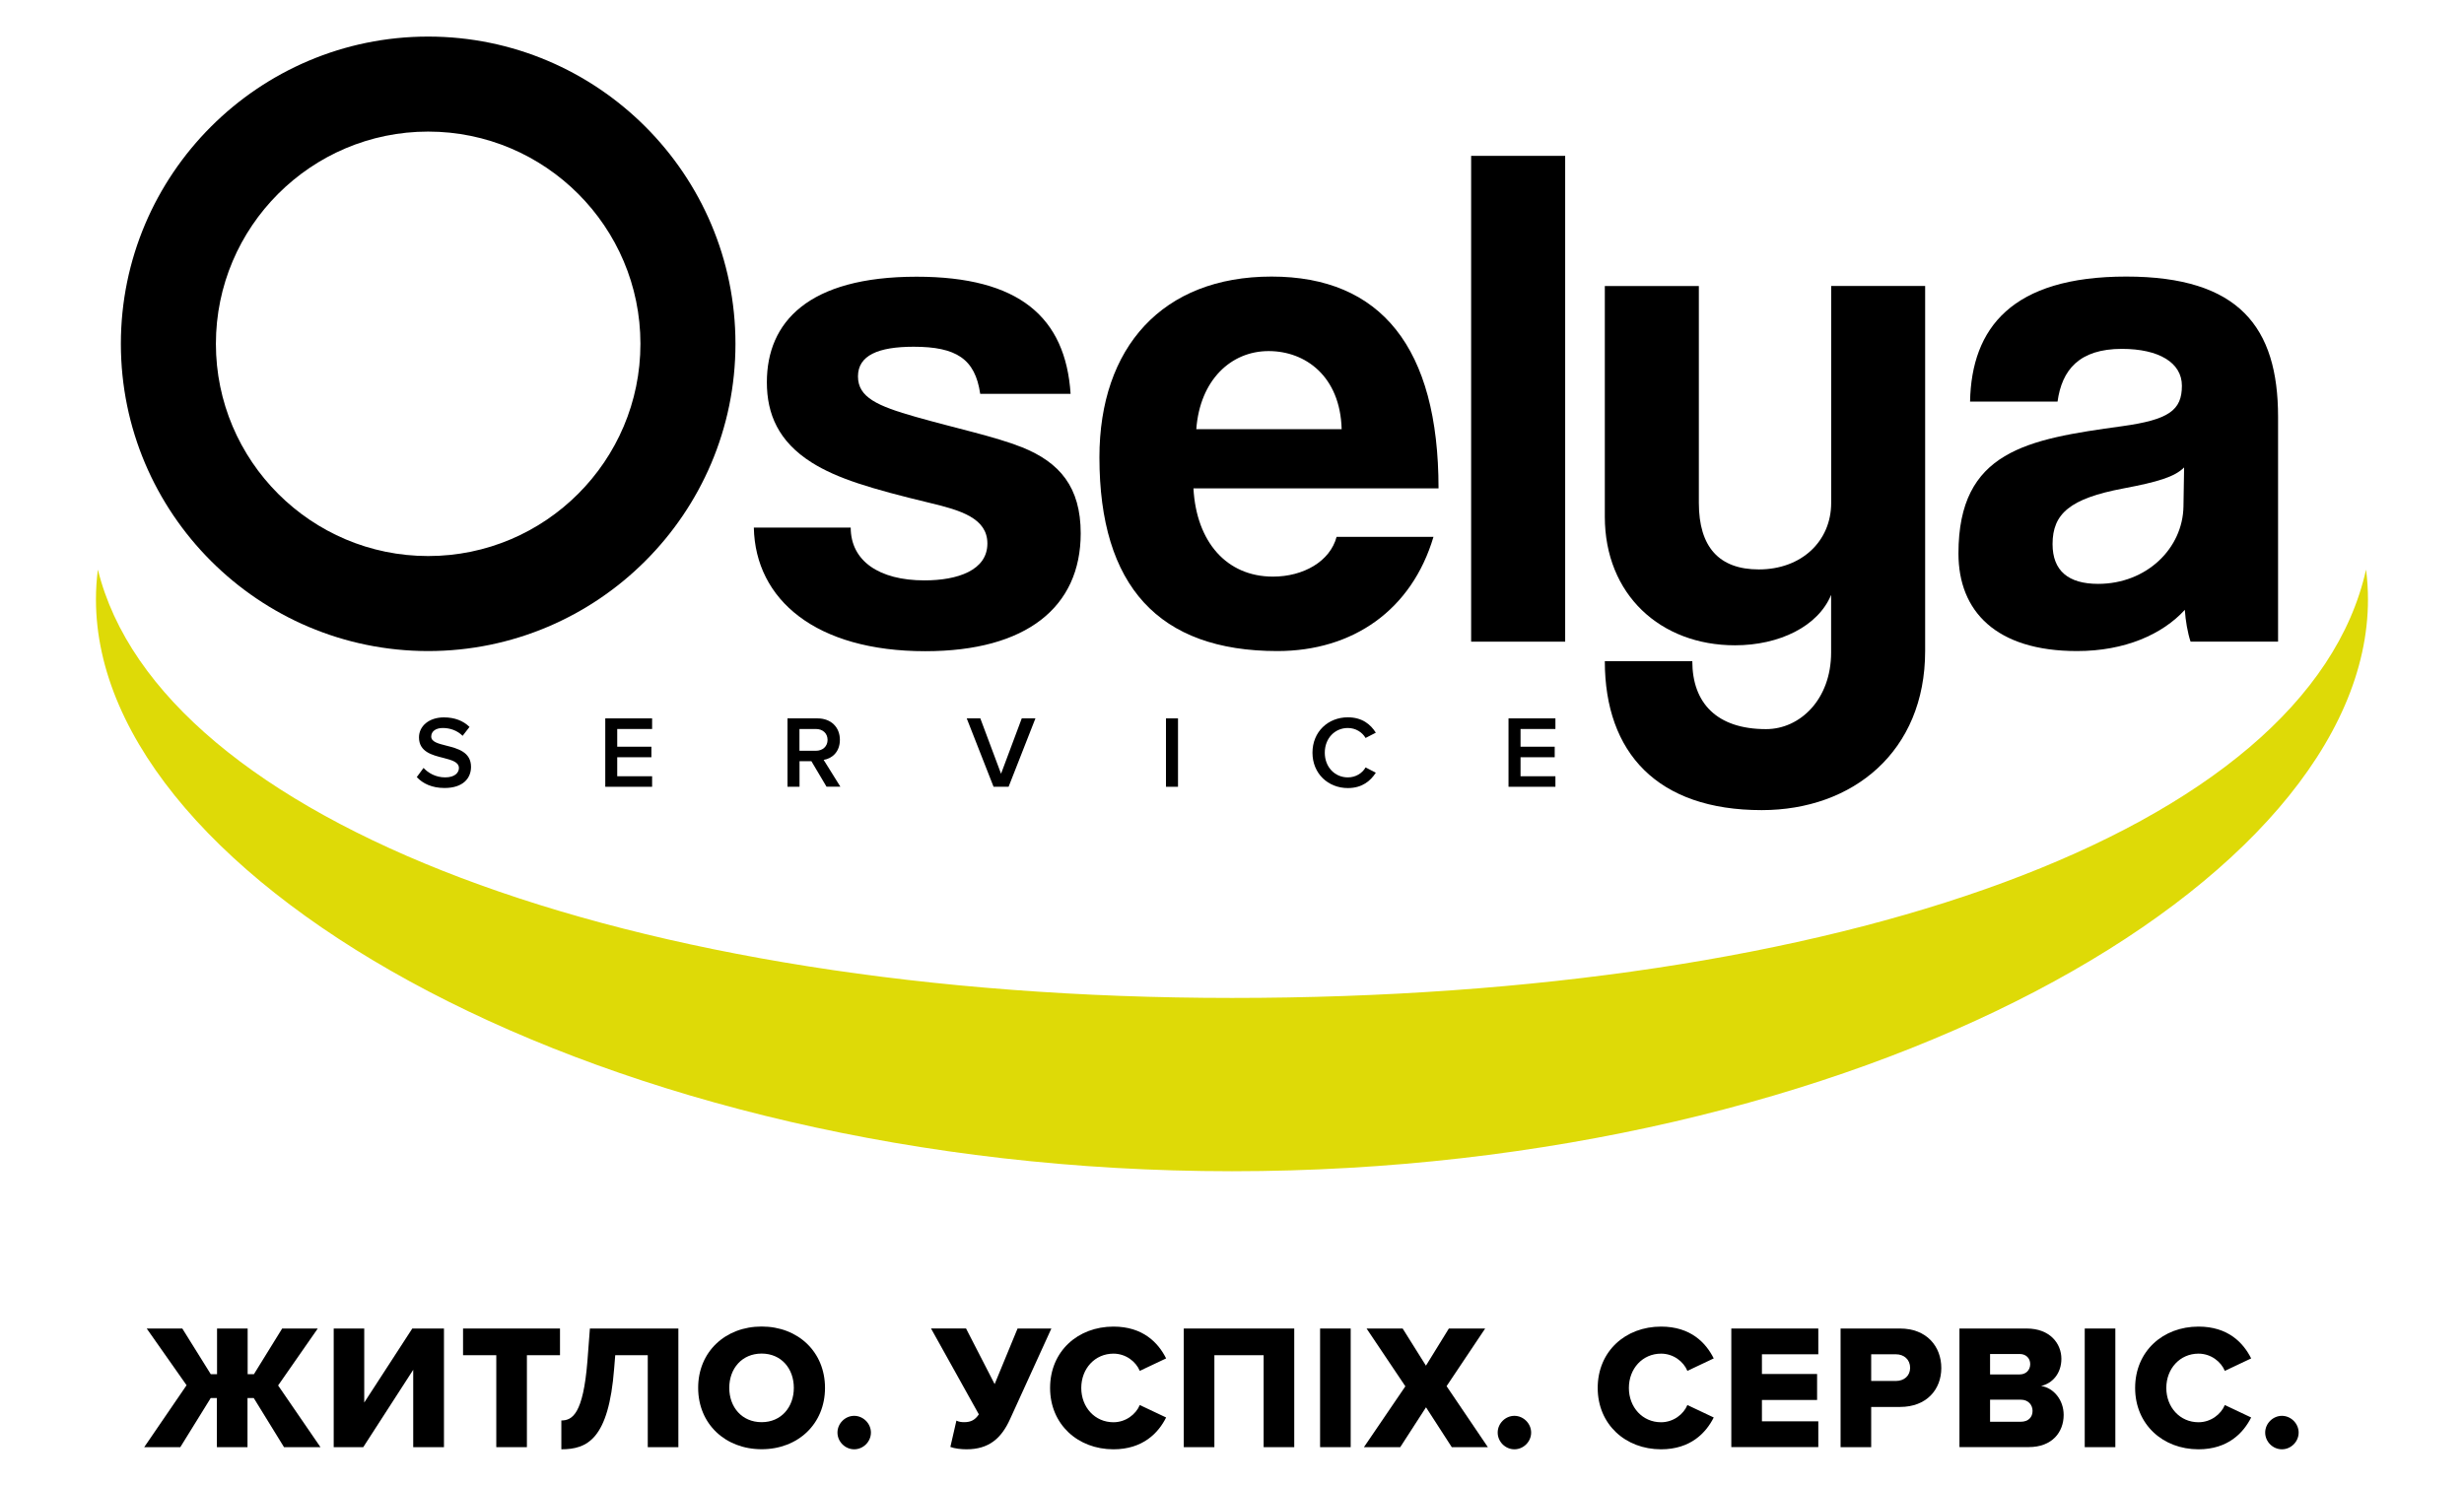
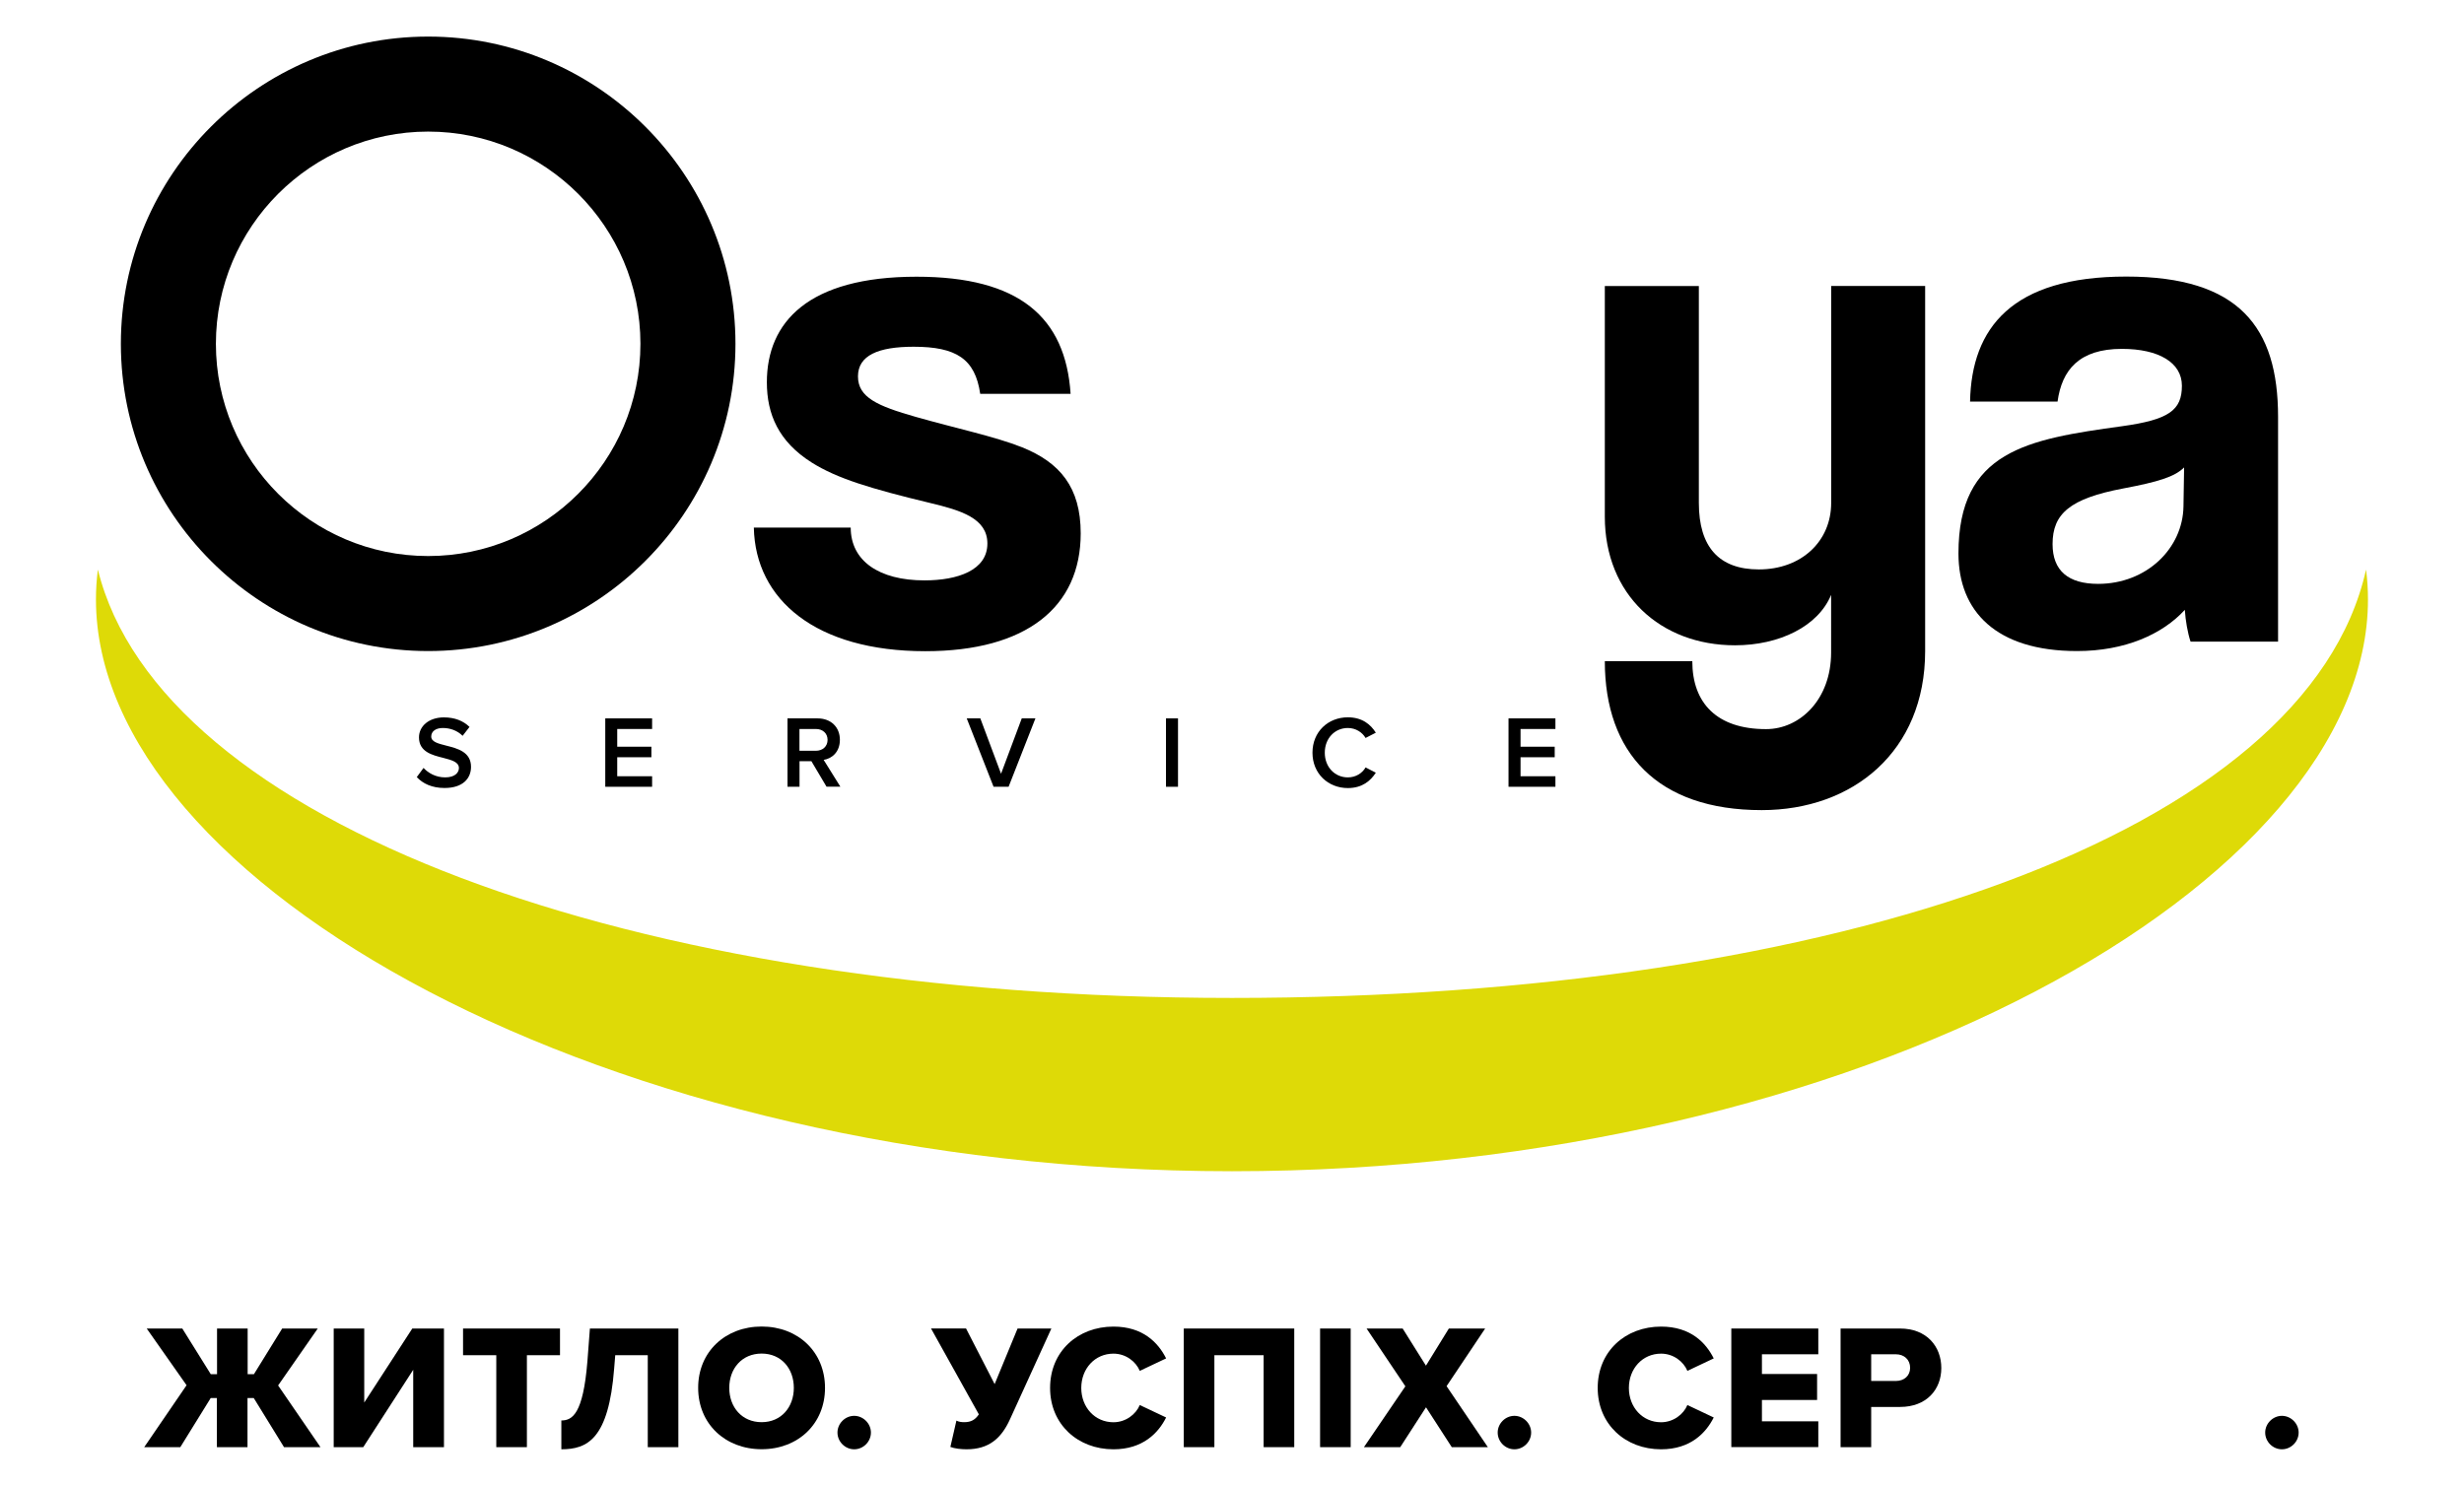
<svg xmlns="http://www.w3.org/2000/svg" version="1.1" id="Слой_1" x="0px" y="0px" viewBox="0 0 346.15 208.78" style="enable-background:new 0 0 346.15 208.78;" xml:space="preserve">
  <style type="text/css">
	.st0{fill:#000;}
	.st1{fill:#DEDA07;}
</style>
  <g>
    <path class="st0" d="M137.7,55.32c-0.71-4.88-3.35-6.6-9.35-6.6c-4.98,0-7.82,1.22-7.82,4.17s2.74,4.16,8.13,5.69   c5.69,1.62,11.07,2.74,14.93,4.27c5.28,2.13,8.23,5.59,8.23,12.09c0,10.36-7.62,16.56-21.84,16.56c-15.34,0-23.87-7.21-24.08-17.37   h13.61c0,4.67,3.96,7.42,10.36,7.42c4.67,0,8.84-1.42,8.84-5.18c0-3.56-3.76-4.67-8.02-5.69c-8.43-2.03-13.1-3.45-16.66-5.69   c-4.67-2.95-6.3-6.81-6.3-11.28c0-8.43,5.79-14.83,21.03-14.83c14.42,0,20.93,5.69,21.64,16.46H137.7z" />
-     <path class="st0" d="M188.48,60.3c-0.2-7.42-5.08-10.97-10.26-10.97c-5.28,0-9.65,4.06-10.16,10.97H188.48z M167.66,68.63   c0.41,7.52,4.67,12.39,11.17,12.39c4.27,0,8.02-2.13,8.94-5.59h13.61c-3.05,10.26-11.28,16.05-21.94,16.05   c-16.66,0-24.99-9.14-24.99-27.22c0-15.44,8.84-25.4,24.18-25.4s23.46,9.96,23.46,29.76H167.66z" />
-     <rect x="206.67" y="21.9" class="st0" width="13.21" height="68.26" />
    <path class="st0" d="M257.25,83.56c-1.83,4.47-7.31,7.11-13.51,7.11c-10.46,0-18.29-7.11-18.29-18.08v-32.4h13.21v30.47   c0,6.2,2.84,9.35,8.43,9.35c5.99,0,10.16-3.96,10.16-9.35V40.18h13.2v51.3c0,14.12-10.16,22.35-22.96,22.35   c-14.63,0-22.04-8.03-22.04-20.93h12.29c0,5.89,3.45,9.55,10.36,9.55c4.77,0,9.14-4.17,9.14-10.77V83.56z" />
    <path class="st0" d="M306.83,65.68c-1.32,1.32-3.66,2.03-8.53,2.95c-7.52,1.42-9.95,3.56-9.95,7.82c0,3.76,2.23,5.59,6.4,5.59   c6.81,0,11.89-4.98,11.99-10.87L306.83,65.68z M307.74,90.16c-0.41-1.22-0.71-2.95-0.81-4.47c-3.15,3.45-8.43,5.79-15.14,5.79   c-11.38,0-16.66-5.59-16.66-13.71c0-14.42,9.65-16.05,22.96-17.88c6.6-0.91,8.43-2.24,8.43-5.69c0-3.25-3.25-5.18-8.43-5.18   c-5.99,0-8.43,2.95-9.04,7.41h-12.29c0.2-10.36,5.89-17.57,21.94-17.57c15.85,0,21.33,7.11,21.33,19.71v31.59H307.74z" />
    <path class="st0" d="M60.15,18.49c-16.44,0-29.82,13.38-29.82,29.82c0,16.44,13.38,29.82,29.82,29.82   c16.44,0,29.82-13.38,29.82-29.82C89.97,31.87,76.59,18.49,60.15,18.49 M60.15,91.48c-23.81,0-43.17-19.37-43.17-43.17   S36.34,5.14,60.15,5.14s43.17,19.37,43.17,43.17S83.95,91.48,60.15,91.48" />
    <path class="st1" d="M173.07,140.22c-85.02,0-150.64-24.9-159.32-60.19c-0.18,1.39-0.27,2.79-0.27,4.2   c0,39.76,71.45,80.34,159.59,80.34s159.59-40.58,159.59-80.34c0-1.41-0.09-2.81-0.27-4.2   C324.17,116.98,258.09,140.22,173.07,140.22" />
    <path class="st0" d="M59.5,107.9c0.66,0.71,1.7,1.33,3.04,1.33c1.38,0,1.93-0.68,1.93-1.31c0-0.86-1.02-1.12-2.19-1.43   c-1.57-0.39-3.42-0.85-3.42-2.88c0-1.58,1.4-2.81,3.5-2.81c1.5,0,2.71,0.47,3.6,1.34l-0.97,1.25c-0.75-0.75-1.77-1.1-2.78-1.1   c-0.99,0-1.63,0.47-1.63,1.2c0,0.75,0.98,0.99,2.12,1.28c1.59,0.4,3.47,0.89,3.47,2.98c0,1.6-1.12,2.97-3.72,2.97   c-1.77,0-3.05-0.62-3.9-1.53L59.5,107.9z" />
    <polygon class="st0" points="85.03,110.55 85.03,100.94 91.61,100.94 91.61,102.43 86.71,102.43 86.71,104.92 91.51,104.92    91.51,106.4 86.71,106.4 86.71,109.07 91.61,109.07 91.61,110.55  " />
    <path class="st0" d="M114.62,102.43h-2.31v3.06h2.31c0.95,0,1.64-0.61,1.64-1.53C116.26,103.03,115.57,102.43,114.62,102.43    M116.12,110.55l-2.13-3.59h-1.67v3.59h-1.69v-9.61h4.22c1.9,0,3.14,1.24,3.14,3.01c0,1.72-1.12,2.64-2.28,2.82l2.35,3.77H116.12z" />
    <polygon class="st0" points="139.58,110.55 135.81,100.94 137.72,100.94 140.63,108.72 143.54,100.94 145.46,100.94 141.69,110.55     " />
    <rect x="163.8" y="100.94" class="st0" width="1.69" height="9.61" />
    <path class="st0" d="M184.38,105.76c0-2.95,2.2-4.97,4.97-4.97c2.02,0,3.21,1.01,3.93,2.16l-1.44,0.74   c-0.46-0.79-1.38-1.4-2.49-1.4c-1.83,0-3.24,1.45-3.24,3.47c0,2.02,1.41,3.47,3.24,3.47c1.11,0,2.03-0.59,2.49-1.4l1.44,0.74   c-0.74,1.15-1.92,2.16-3.93,2.16C186.59,110.73,184.38,108.71,184.38,105.76" />
    <polygon class="st0" points="211.92,110.55 211.92,100.94 218.51,100.94 218.51,102.43 213.61,102.43 213.61,104.92 218.41,104.92    218.41,106.4 213.61,106.4 213.61,109.07 218.51,109.07 218.51,110.55  " />
    <g>
      <path class="st0" d="M39.9,203.34l-4.25-6.9h-0.88v6.9h-4.3v-6.9H29.6l-4.27,6.9h-5.07l5.95-8.7l-5.6-7.97h5l4,6.42h0.88v-6.42    h4.3v6.42h0.88l3.97-6.42h5l-5.57,8l5.95,8.67H39.9z" />
      <path class="st0" d="M46.87,186.67h4.3v10.4l6.75-10.4h4.45v16.67h-4.32v-10.87l-7.02,10.87h-4.15V186.67z" />
      <path class="st0" d="M69.72,203.34v-12.92h-4.67v-3.75h13.62v3.75h-4.65v12.92H69.72z" />
      <path class="st0" d="M78.85,199.59c1.55,0,3.07-0.9,3.67-8.3l0.35-4.62H95.3v16.67H91v-12.92h-4.57l-0.15,1.85    c-0.77,9.95-3.77,11.37-7.42,11.37V199.59z" />
      <path class="st0" d="M107,186.39c5.1,0,8.9,3.55,8.9,8.62c0,5.07-3.8,8.62-8.9,8.62s-8.92-3.55-8.92-8.62    C98.07,189.94,101.9,186.39,107,186.39z M107,190.19c-2.77,0-4.55,2.1-4.55,4.82c0,2.7,1.77,4.82,4.55,4.82    c2.75,0,4.52-2.12,4.52-4.82C111.52,192.29,109.75,190.19,107,190.19z" />
      <path class="st0" d="M120,198.94c1.27,0,2.35,1.08,2.35,2.35c0,1.28-1.07,2.35-2.35,2.35c-1.27,0-2.35-1.07-2.35-2.35    C117.65,200.02,118.72,198.94,120,198.94z" />
      <path class="st0" d="M142.95,186.67h4.75l-5.8,12.72c-1.25,2.77-3.02,4.25-6.12,4.25c-0.77,0-1.65-0.1-2.27-0.33l0.85-3.7    c0.32,0.17,0.7,0.22,1.1,0.22c0.97,0,1.55-0.35,2.05-1.1l-6.72-12.07h4.92l4.02,7.82L142.95,186.67z" />
      <path class="st0" d="M147.52,195.02c0-5.15,3.9-8.62,8.9-8.62c4.15,0,6.3,2.27,7.4,4.47l-3.7,1.75c-0.55-1.32-1.97-2.42-3.7-2.42    c-2.6,0-4.52,2.1-4.52,4.82c0,2.72,1.92,4.82,4.52,4.82c1.72,0,3.15-1.1,3.7-2.42l3.7,1.75c-1.07,2.15-3.25,4.47-7.4,4.47    C151.42,203.64,147.52,200.14,147.52,195.02z" />
      <path class="st0" d="M177.52,203.34v-12.92h-6.92v12.92h-4.3v-16.67h15.52v16.67H177.52z" />
      <path class="st0" d="M185.45,203.34v-16.67h4.3v16.67H185.45z" />
      <path class="st0" d="M203.95,203.34l-3.62-5.6l-3.62,5.6h-5.1l5.82-8.55l-5.45-8.12h5.07l3.27,5.22l3.22-5.22h5.1l-5.42,8.1    l5.8,8.57H203.95z" />
      <path class="st0" d="M212.75,198.94c1.27,0,2.35,1.08,2.35,2.35c0,1.28-1.07,2.35-2.35,2.35c-1.28,0-2.35-1.07-2.35-2.35    C210.4,200.02,211.47,198.94,212.75,198.94z" />
      <path class="st0" d="M224.45,195.02c0-5.15,3.9-8.62,8.9-8.62c4.15,0,6.3,2.27,7.4,4.47l-3.7,1.75c-0.55-1.32-1.97-2.42-3.7-2.42    c-2.6,0-4.52,2.1-4.52,4.82c0,2.72,1.92,4.82,4.52,4.82c1.72,0,3.15-1.1,3.7-2.42l3.7,1.75c-1.08,2.15-3.25,4.47-7.4,4.47    C228.35,203.64,224.45,200.14,224.45,195.02z" />
      <path class="st0" d="M243.22,203.34v-16.67h12.22v3.62h-7.92v2.77h7.75v3.65h-7.75v3h7.92v3.62H243.22z" />
      <path class="st0" d="M258.57,203.34v-16.67h8.35c3.75,0,5.8,2.52,5.8,5.55c0,3-2.05,5.47-5.8,5.47h-4.05v5.65H258.57z     M266.34,190.29h-3.47v3.75h3.47c1.15,0,2-0.72,2-1.85C268.34,191.04,267.49,190.29,266.34,190.29z" />
-       <path class="st0" d="M275.27,203.34v-16.67h9.45c3.3,0,4.87,2.15,4.87,4.25c0,2.07-1.27,3.47-2.85,3.82    c1.77,0.27,3.17,1.97,3.17,4.07c0,2.42-1.62,4.52-4.9,4.52H275.27z M279.57,193.12h4.17c0.88,0,1.47-0.62,1.47-1.45    c0-0.83-0.6-1.42-1.47-1.42h-4.17V193.12z M279.57,199.77h4.32c1.03,0,1.65-0.62,1.65-1.52c0-0.85-0.6-1.58-1.65-1.58h-4.32    V199.77z" />
-       <path class="st0" d="M292.87,203.34v-16.67h4.3v16.67H292.87z" />
-       <path class="st0" d="M299.95,195.02c0-5.15,3.9-8.62,8.9-8.62c4.15,0,6.3,2.27,7.4,4.47l-3.7,1.75c-0.55-1.32-1.97-2.42-3.7-2.42    c-2.6,0-4.52,2.1-4.52,4.82c0,2.72,1.92,4.82,4.52,4.82c1.72,0,3.15-1.1,3.7-2.42l3.7,1.75c-1.08,2.15-3.25,4.47-7.4,4.47    C303.84,203.64,299.95,200.14,299.95,195.02z" />
      <path class="st0" d="M320.57,198.94c1.27,0,2.35,1.08,2.35,2.35c0,1.28-1.07,2.35-2.35,2.35c-1.28,0-2.35-1.07-2.35-2.35    C318.22,200.02,319.3,198.94,320.57,198.94z" />
    </g>
  </g>
</svg>